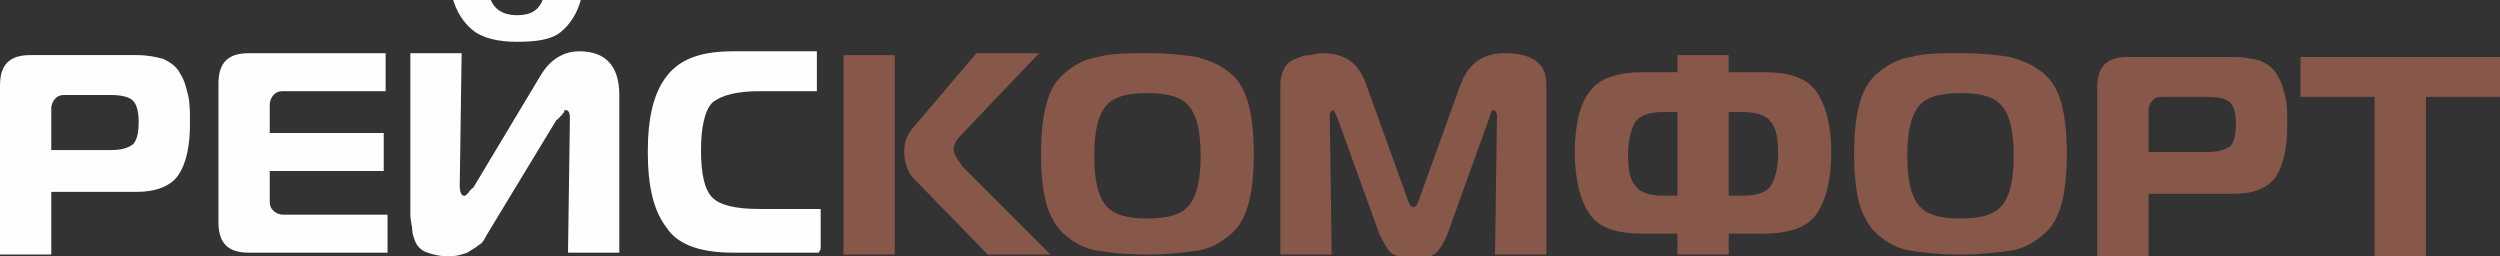
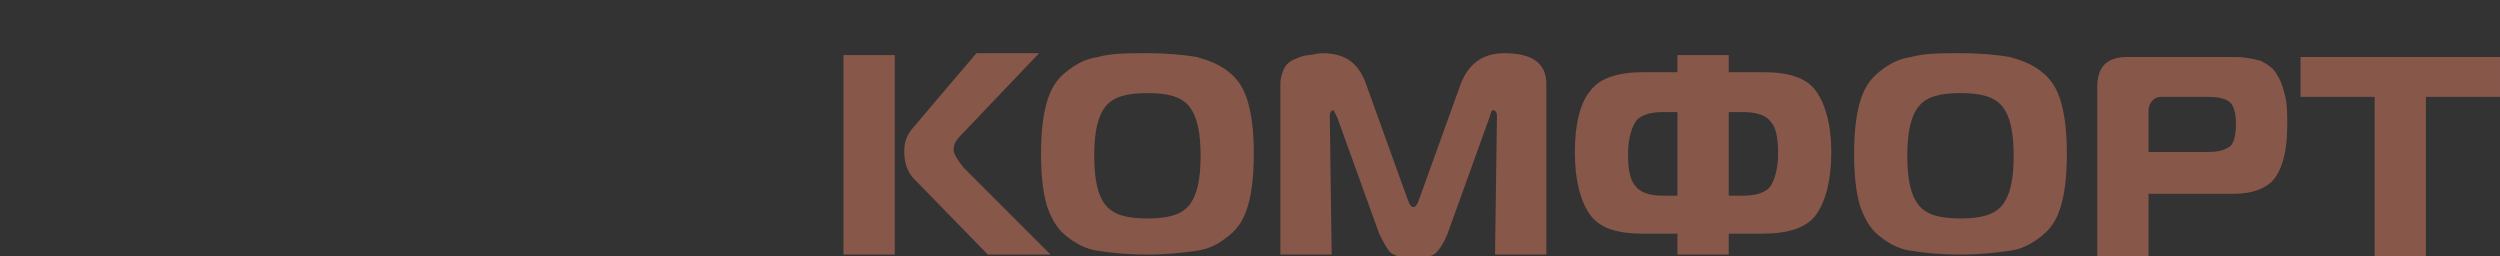
<svg xmlns="http://www.w3.org/2000/svg" xml:space="preserve" width="157.265mm" height="16.133mm" version="1.1" style="shape-rendering:geometricPrecision; text-rendering:geometricPrecision; image-rendering:optimizeQuality; fill-rule:evenodd; clip-rule:evenodd" viewBox="0 0 1316 135">
  <rect x="0" y="0" width="1316" height="135" fill="#333333" stroke="none" />
  <defs>
    <style type="text/css">
   
    .fil0 {fill:#FEFEFE;fill-rule:nonzero}
    .fil1 {fill:#87574A;fill-rule:nonzero}
   
  </style>
  </defs>
  <g id="Слой_x0020_1">
    <g id="_1023638976">
-       <path class="fil0" d="M27 134l-27 0 0 -89c0,-11 5,-16 16,-16l56 0c6,0 10,1 14,2 4,2 7,4 9,8 2,3 3,7 4,11 1,4 1,9 1,15 0,12 -2,21 -6,27 -4,6 -12,9 -22,9l-45 0 0 34zm0 -55l31 0c6,0 9,-1 12,-3 2,-2 3,-6 3,-12 0,-5 -1,-9 -3,-11 -2,-2 -6,-3 -12,-3l-24 0c-3,0 -4,1 -5,2 -1,1 -2,3 -2,5l0 22zm176 -51l0 20 -54 0c-3,0 -4,1 -5,2 -1,1 -2,3 -2,5l0 15 60 0 0 20 -60 0 0 16c0,3 1,4 2,5 1,1 3,2 5,2l55 0 0 20 -73 0c-11,0 -16,-5 -16,-16l0 -73c0,-11 5,-16 16,-16l72 0zm123 105l-27 0 1 -71c0,-3 -1,-4 -2,-4 0,0 0,0 -1,0 0,0 0,0 0,0 0,0 0,0 0,1 0,0 0,0 -1,1 0,0 0,1 -1,1 0,0 0,1 -1,1 0,1 -1,1 -1,1l-37 61c-1,2 -2,4 -4,5 -1,1 -3,2 -6,4 -3,1 -6,2 -10,2 -4,0 -8,-1 -11,-2 -3,-1 -5,-3 -6,-5 -1,-2 -2,-5 -2,-7 0,-2 -1,-5 -1,-8l0 -85 27 0 -1 70c0,3 1,5 2,5 0,0 0,0 1,0 0,0 0,0 1,-1 0,0 0,0 1,-1 0,0 0,-1 1,-1 0,-1 1,-1 1,-1l36 -60c5,-8 12,-12 20,-12 14,0 21,8 21,23l0 84zm-68 -134c2,6 7,9 14,9 8,0 12,-3 14,-9l20 0c-2,8 -6,14 -11,18 -5,4 -13,5 -23,5 -10,0 -18,-2 -23,-6 -5,-4 -9,-10 -11,-18l20 0zm173 134l-45 0c-17,0 -29,-4 -35,-13 -7,-9 -10,-22 -10,-40 0,-18 3,-31 10,-40 7,-9 18,-13 35,-13l44 0 0 21 -30 0c-12,0 -20,2 -25,6 -4,4 -6,13 -6,25 0,13 2,21 6,25 4,4 12,6 25,6l32 0 0 21z" />
      <path class="fil1" d="M553 134l-33 0 -39 -40c-3,-3 -5,-8 -5,-14 0,-5 1,-8 4,-12l34 -40 33 0 -41 43c-3,3 -4,5 -4,8 0,2 2,5 5,9l45 45zm-109 0l0 -105 27 0 0 105 -27 0zm134 -104c7,-2 16,-2 26,-2 11,0 20,1 26,2 7,2 12,4 17,8 5,4 8,9 10,16 2,7 3,16 3,27 0,11 -1,20 -3,27 -2,7 -5,12 -10,16 -5,4 -10,7 -17,8 -7,1 -16,2 -26,2 -11,0 -20,-1 -26,-2 -7,-1 -12,-4 -17,-8 -5,-4 -8,-10 -10,-16 -2,-7 -3,-16 -3,-27 0,-11 1,-20 3,-27 2,-7 5,-12 10,-16 5,-4 10,-7 17,-8zm4 26c-4,5 -6,13 -6,26 0,13 2,21 6,26 4,5 11,7 22,7 11,0 18,-2 22,-7 4,-5 6,-13 6,-26 0,-13 -2,-21 -6,-26 -4,-5 -11,-7 -22,-7 -11,0 -18,2 -22,7zm202 6l-22 61c-2,5 -4,8 -6,10 -2,2 -6,3 -12,3 -6,0 -9,-1 -12,-3 -2,-2 -4,-6 -6,-10l-22 -61c-1,-2 -2,-4 -2,-4 -1,0 -2,1 -2,3l1 73 -27 0 0 -90c0,-3 1,-6 2,-8 1,-2 3,-4 6,-5 2,-1 5,-2 7,-2 2,0 4,-1 7,-1 12,0 19,5 23,16l22 61c1,3 2,4 3,4 1,0 2,-1 3,-4l22 -61c4,-10 11,-16 23,-16 14,0 22,5 22,16l0 90 -27 0 1 -73c0,-2 -1,-3 -2,-3 -1,0 -1,1 -2,4zm99 -33l27 0 0 9 18 0c14,0 23,3 28,10 5,7 8,18 8,32 0,15 -3,26 -8,33 -5,7 -15,10 -28,10l-18 0 0 11 -27 0 0 -11 -18 0c-14,0 -23,-3 -28,-10 -5,-7 -8,-18 -8,-33 0,-15 3,-26 8,-32 5,-7 15,-10 28,-10l18 0 0 -9zm0 74l0 -44 -8 0c-7,0 -12,2 -14,5 -2,3 -4,9 -4,17 0,8 1,14 4,17 2,3 7,5 14,5l8 0zm27 0l8 0c7,0 12,-2 14,-5 2,-3 4,-9 4,-17 0,-8 -1,-14 -4,-17 -2,-3 -7,-5 -14,-5l-8 0 0 44zm96 -73c7,-2 16,-2 26,-2 11,0 20,1 26,2 7,2 12,4 17,8 5,4 8,9 10,16 2,7 3,16 3,27 0,11 -1,20 -3,27 -2,7 -5,12 -10,16 -5,4 -10,7 -17,8 -7,1 -16,2 -26,2 -11,0 -20,-1 -26,-2 -7,-1 -12,-4 -17,-8 -5,-4 -8,-10 -10,-16 -2,-7 -3,-16 -3,-27 0,-11 1,-20 3,-27 2,-7 5,-12 10,-16 5,-4 10,-7 17,-8zm4 26c-4,5 -6,13 -6,26 0,13 2,21 6,26 4,5 11,7 22,7 11,0 18,-2 22,-7 4,-5 6,-13 6,-26 0,-13 -2,-21 -6,-26 -4,-5 -11,-7 -22,-7 -11,0 -18,2 -22,7zm121 79l-27 0 0 -89c0,-11 5,-16 16,-16l56 0c6,0 10,1 14,2 4,2 7,4 9,8 2,3 3,7 4,11 1,4 1,9 1,15 0,12 -2,21 -6,27 -4,6 -12,9 -22,9l-45 0 0 34zm0 -55l31 0c6,0 9,-1 12,-3 2,-2 3,-6 3,-12 0,-5 -1,-9 -3,-11 -2,-2 -6,-3 -12,-3l-24 0c-3,0 -4,1 -5,2 -1,1 -2,3 -2,5l0 22zm146 55l-27 0 0 -84 -39 0 0 -21 105 0 0 21 -39 0 0 84z" />
    </g>
  </g>
</svg>